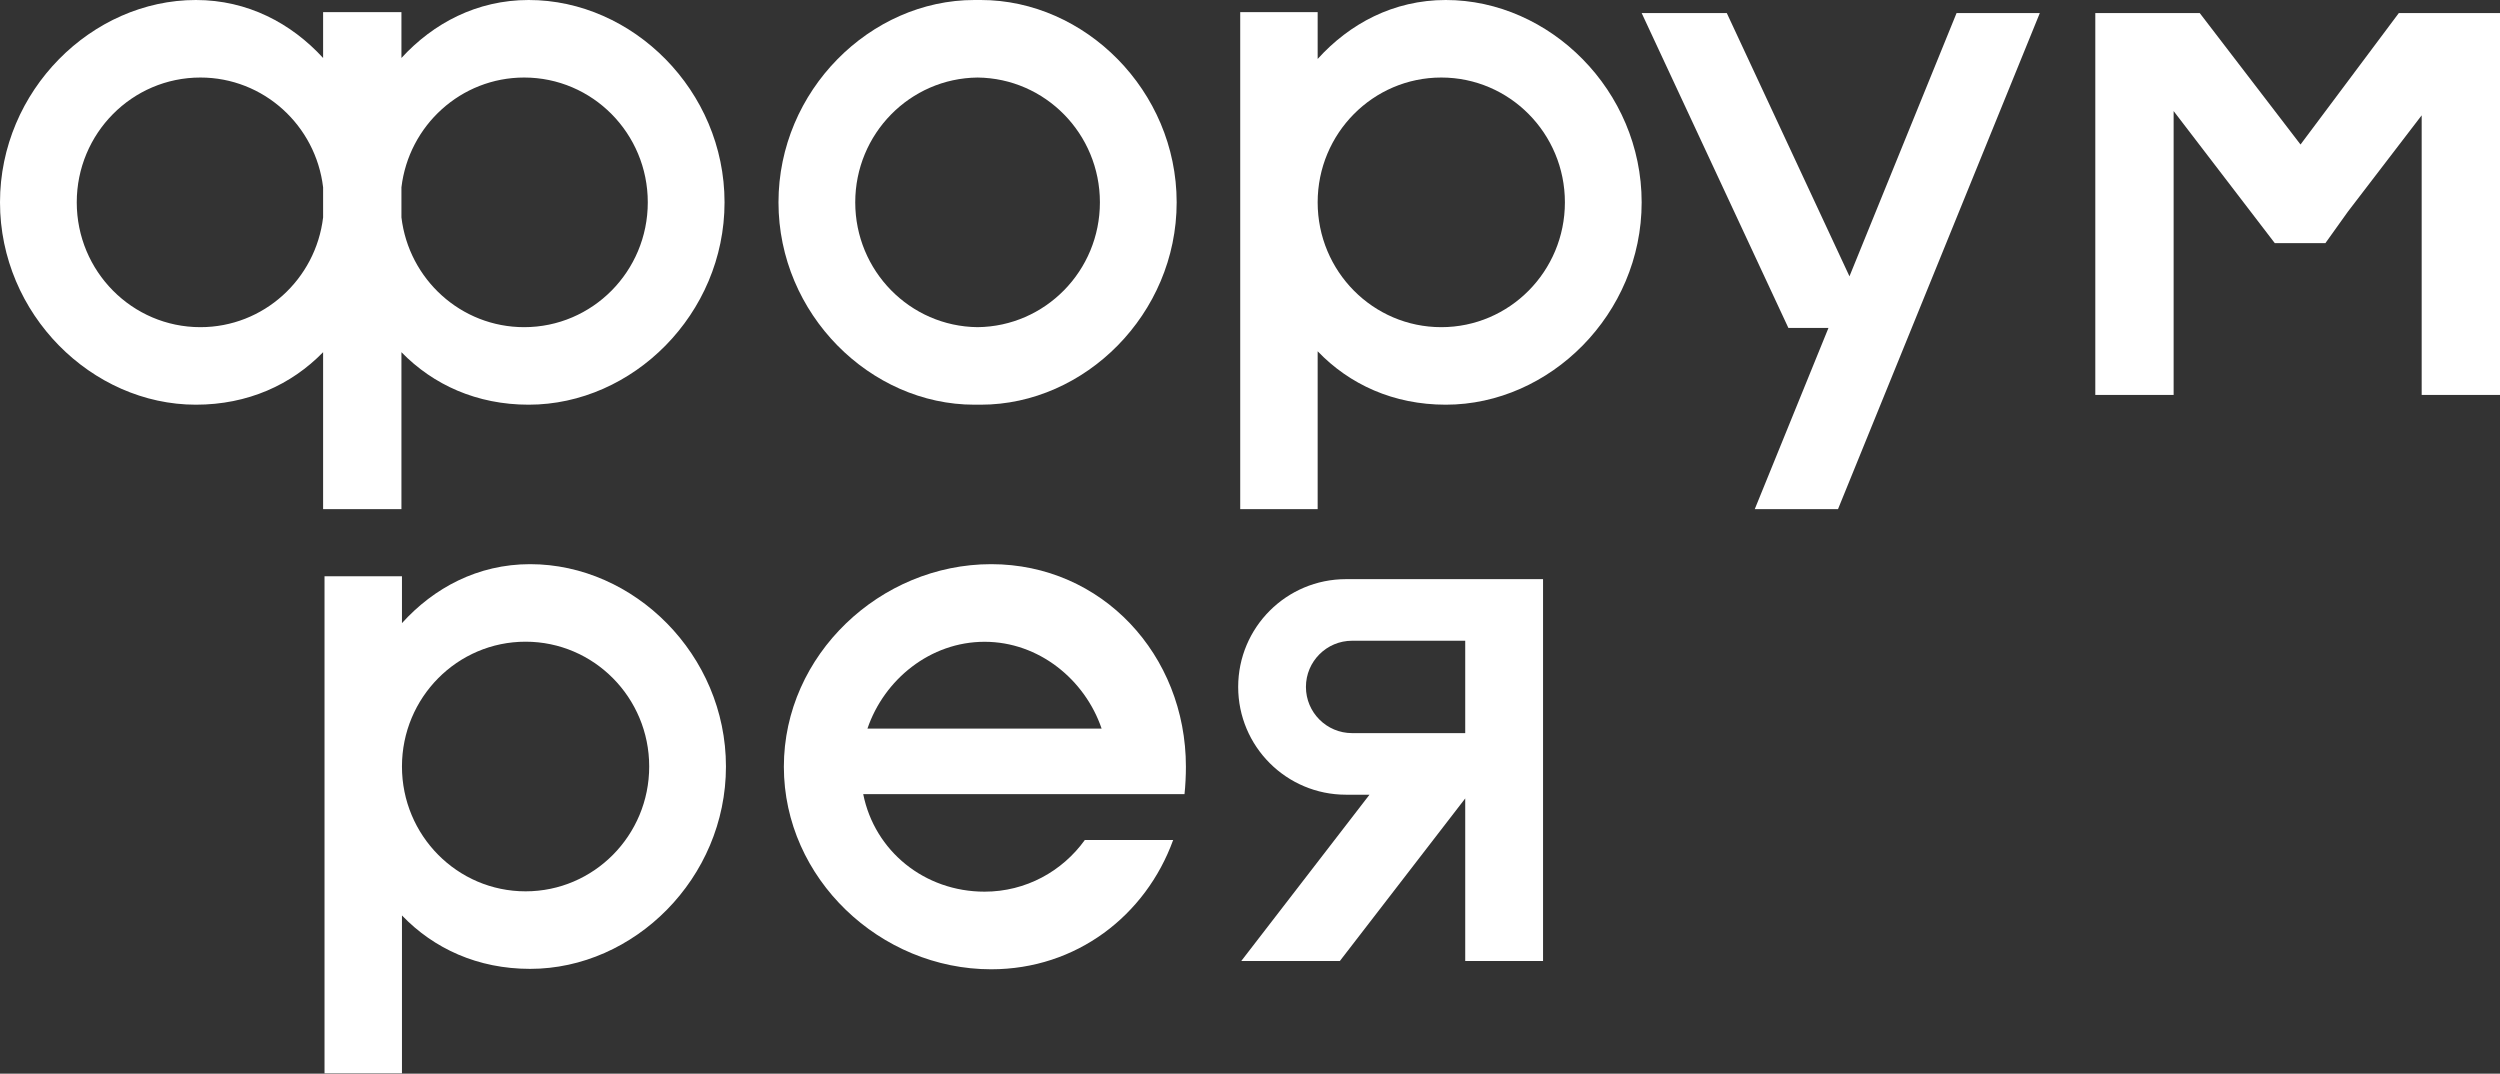
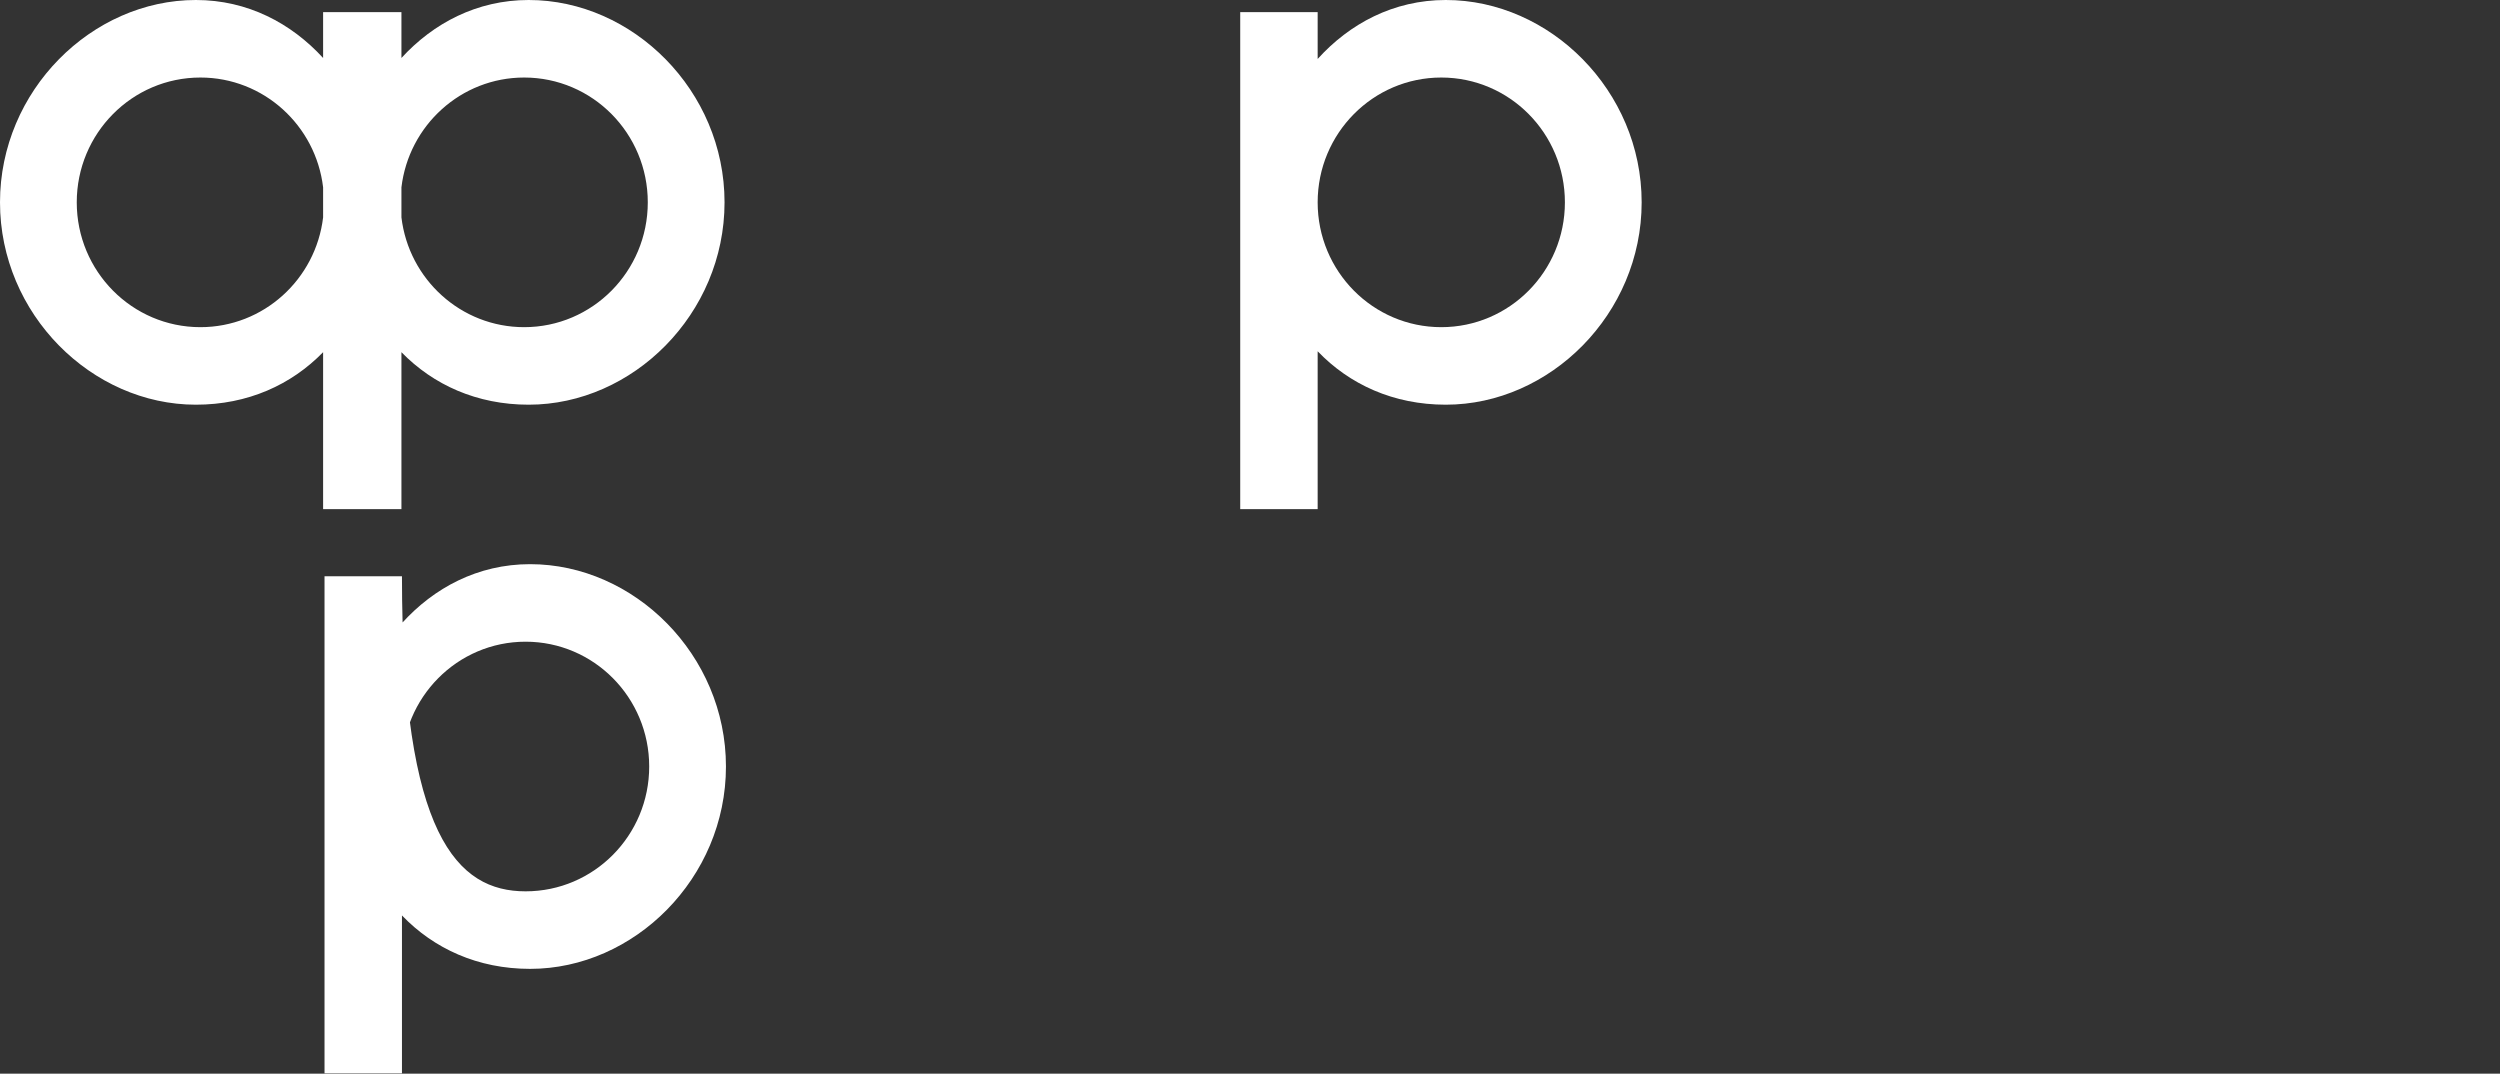
<svg xmlns="http://www.w3.org/2000/svg" width="1106" height="475" viewBox="0 0 1106 475" fill="none">
  <rect x="0" y="0" width="1106" height="475" fill="#333333" stroke="none" />
-   <path d="M524.646 339.194C524.646 289.704 487.517 249.588 438.484 249.588C389.443 249.588 346.779 289.706 346.779 339.194C346.779 388.694 389.441 428.812 438.484 428.812C476.183 428.812 506.857 405.089 519.007 371.618H479.925C469.975 385.47 453.818 394.473 435.568 394.473C409.051 394.473 386.945 376.562 381.884 351.314L524.024 351.326C524.431 347.712 524.646 342.927 524.646 339.194ZM383.76 322.324C391.148 300.624 411.541 283.927 435.568 283.927C459.574 283.927 479.966 300.624 487.354 322.324H383.76Z" fill="white" />
  <path d="M582.933 5.363V26.079C597.016 10.509 616.467 -0 639.611 -0C685.658 -0 726.268 40.078 726.268 89.519C726.268 138.96 685.658 179.038 639.611 179.038C616.465 179.038 597.016 170.072 582.933 155.404V225.242H548.673V5.363H582.933ZM582.933 89.521C582.935 120.016 607.417 144.738 637.616 144.738C667.827 144.738 692.311 120.014 692.311 89.519C692.311 59.024 667.827 34.3 637.616 34.3C607.417 34.3 582.935 59.021 582.933 89.516V89.521Z" fill="white" />
-   <path fill-rule="evenodd" clip-rule="evenodd" d="M432.479 0.013C432.951 0.004 433.424 -0 433.899 -0C479.946 -0 520.555 40.078 520.555 89.519C520.555 138.96 479.946 179.038 433.899 179.038C433.424 179.038 432.951 179.034 432.479 179.027C432.007 179.034 431.534 179.038 431.059 179.038C385.012 179.038 344.402 138.96 344.402 89.519C344.402 40.078 385.012 -0 431.059 -0C431.534 -0 432.007 0.004 432.479 0.013ZM432.479 144.735C402.533 144.424 378.359 119.82 378.359 89.519C378.359 59.217 402.533 34.614 432.479 34.303C462.425 34.614 486.599 59.217 486.599 89.519C486.599 119.82 462.425 144.424 432.479 144.735Z" fill="white" />
  <path fill-rule="evenodd" clip-rule="evenodd" d="M86.656 -0C109.587 -0 128.892 10.316 142.943 25.648V5.363H143.335H177.203H177.595V25.648C191.646 10.316 210.951 -0 233.881 -0C279.928 -0 320.538 40.078 320.538 89.519C320.538 138.96 279.928 179.038 233.881 179.038C210.949 179.038 191.646 170.237 177.595 155.81V225.242H177.203H143.335H142.943V155.81C128.892 170.237 109.589 179.038 86.656 179.038C40.61 179.038 0 138.96 0 89.519C0 40.078 40.61 -0 86.656 -0ZM142.943 82.877V96.161C139.694 123.525 116.625 144.738 88.651 144.738C58.44 144.738 33.956 120.014 33.956 89.519C33.956 59.024 58.44 34.3 88.651 34.3C116.625 34.3 139.694 55.512 142.943 82.877ZM177.595 96.161C180.844 123.525 203.912 144.738 231.886 144.738C262.097 144.738 286.581 120.014 286.581 89.519C286.581 59.024 262.097 34.3 231.886 34.3C203.912 34.3 180.844 55.512 177.595 82.877V96.161Z" fill="white" />
-   <path d="M177.827 254.951V275.667C191.91 260.098 211.361 249.588 234.506 249.588C280.552 249.588 321.162 289.666 321.162 339.107C321.162 388.548 280.552 428.626 234.506 428.626C211.359 428.626 191.91 419.661 177.827 404.993V474.83H143.567V254.951H177.827ZM177.827 339.109C177.83 369.605 202.311 394.326 232.511 394.326C262.722 394.326 287.206 369.602 287.206 339.107C287.206 308.612 262.722 283.888 232.511 283.888C202.311 283.888 177.83 308.61 177.827 339.105V339.109Z" fill="white" />
-   <path d="M865.586 5.774L818.203 122.246L763.928 5.774H726.268L791.179 145.072H808.916L776.304 225.241H813.134L902.418 5.774H865.586Z" fill="white" />
-   <path fill-rule="evenodd" clip-rule="evenodd" d="M592.75 425.146H549.133L605.864 351.579H595.454C569.12 351.579 547.771 330.231 547.771 303.897C547.771 277.563 569.12 256.215 595.454 256.215H648.217V256.214H682.643V425.146H648.217V353.221L592.75 425.146ZM648.217 283.462H598.178C586.892 283.462 577.743 292.611 577.743 303.897C577.743 315.183 586.892 324.332 598.178 324.332H648.217V283.462Z" fill="white" />
-   <path fill-rule="evenodd" clip-rule="evenodd" d="M926.961 5.778H928.403H961.614H973.163L1017.75 63.934L1061.24 5.778H1071.35H1106H1106L1106 5.78V174.71H1071.35V51.021L1038.71 93.632L1028.75 107.57H1028.03H1006.37H1006.37L961.614 49.136V174.71H926.961V5.778Z" fill="white" />
+   <path d="M177.827 254.951V275.667C191.91 260.098 211.361 249.588 234.506 249.588C280.552 249.588 321.162 289.666 321.162 339.107C321.162 388.548 280.552 428.626 234.506 428.626C211.359 428.626 191.91 419.661 177.827 404.993V474.83H143.567V254.951H177.827ZC177.83 369.605 202.311 394.326 232.511 394.326C262.722 394.326 287.206 369.602 287.206 339.107C287.206 308.612 262.722 283.888 232.511 283.888C202.311 283.888 177.83 308.61 177.827 339.105V339.109Z" fill="white" />
</svg>